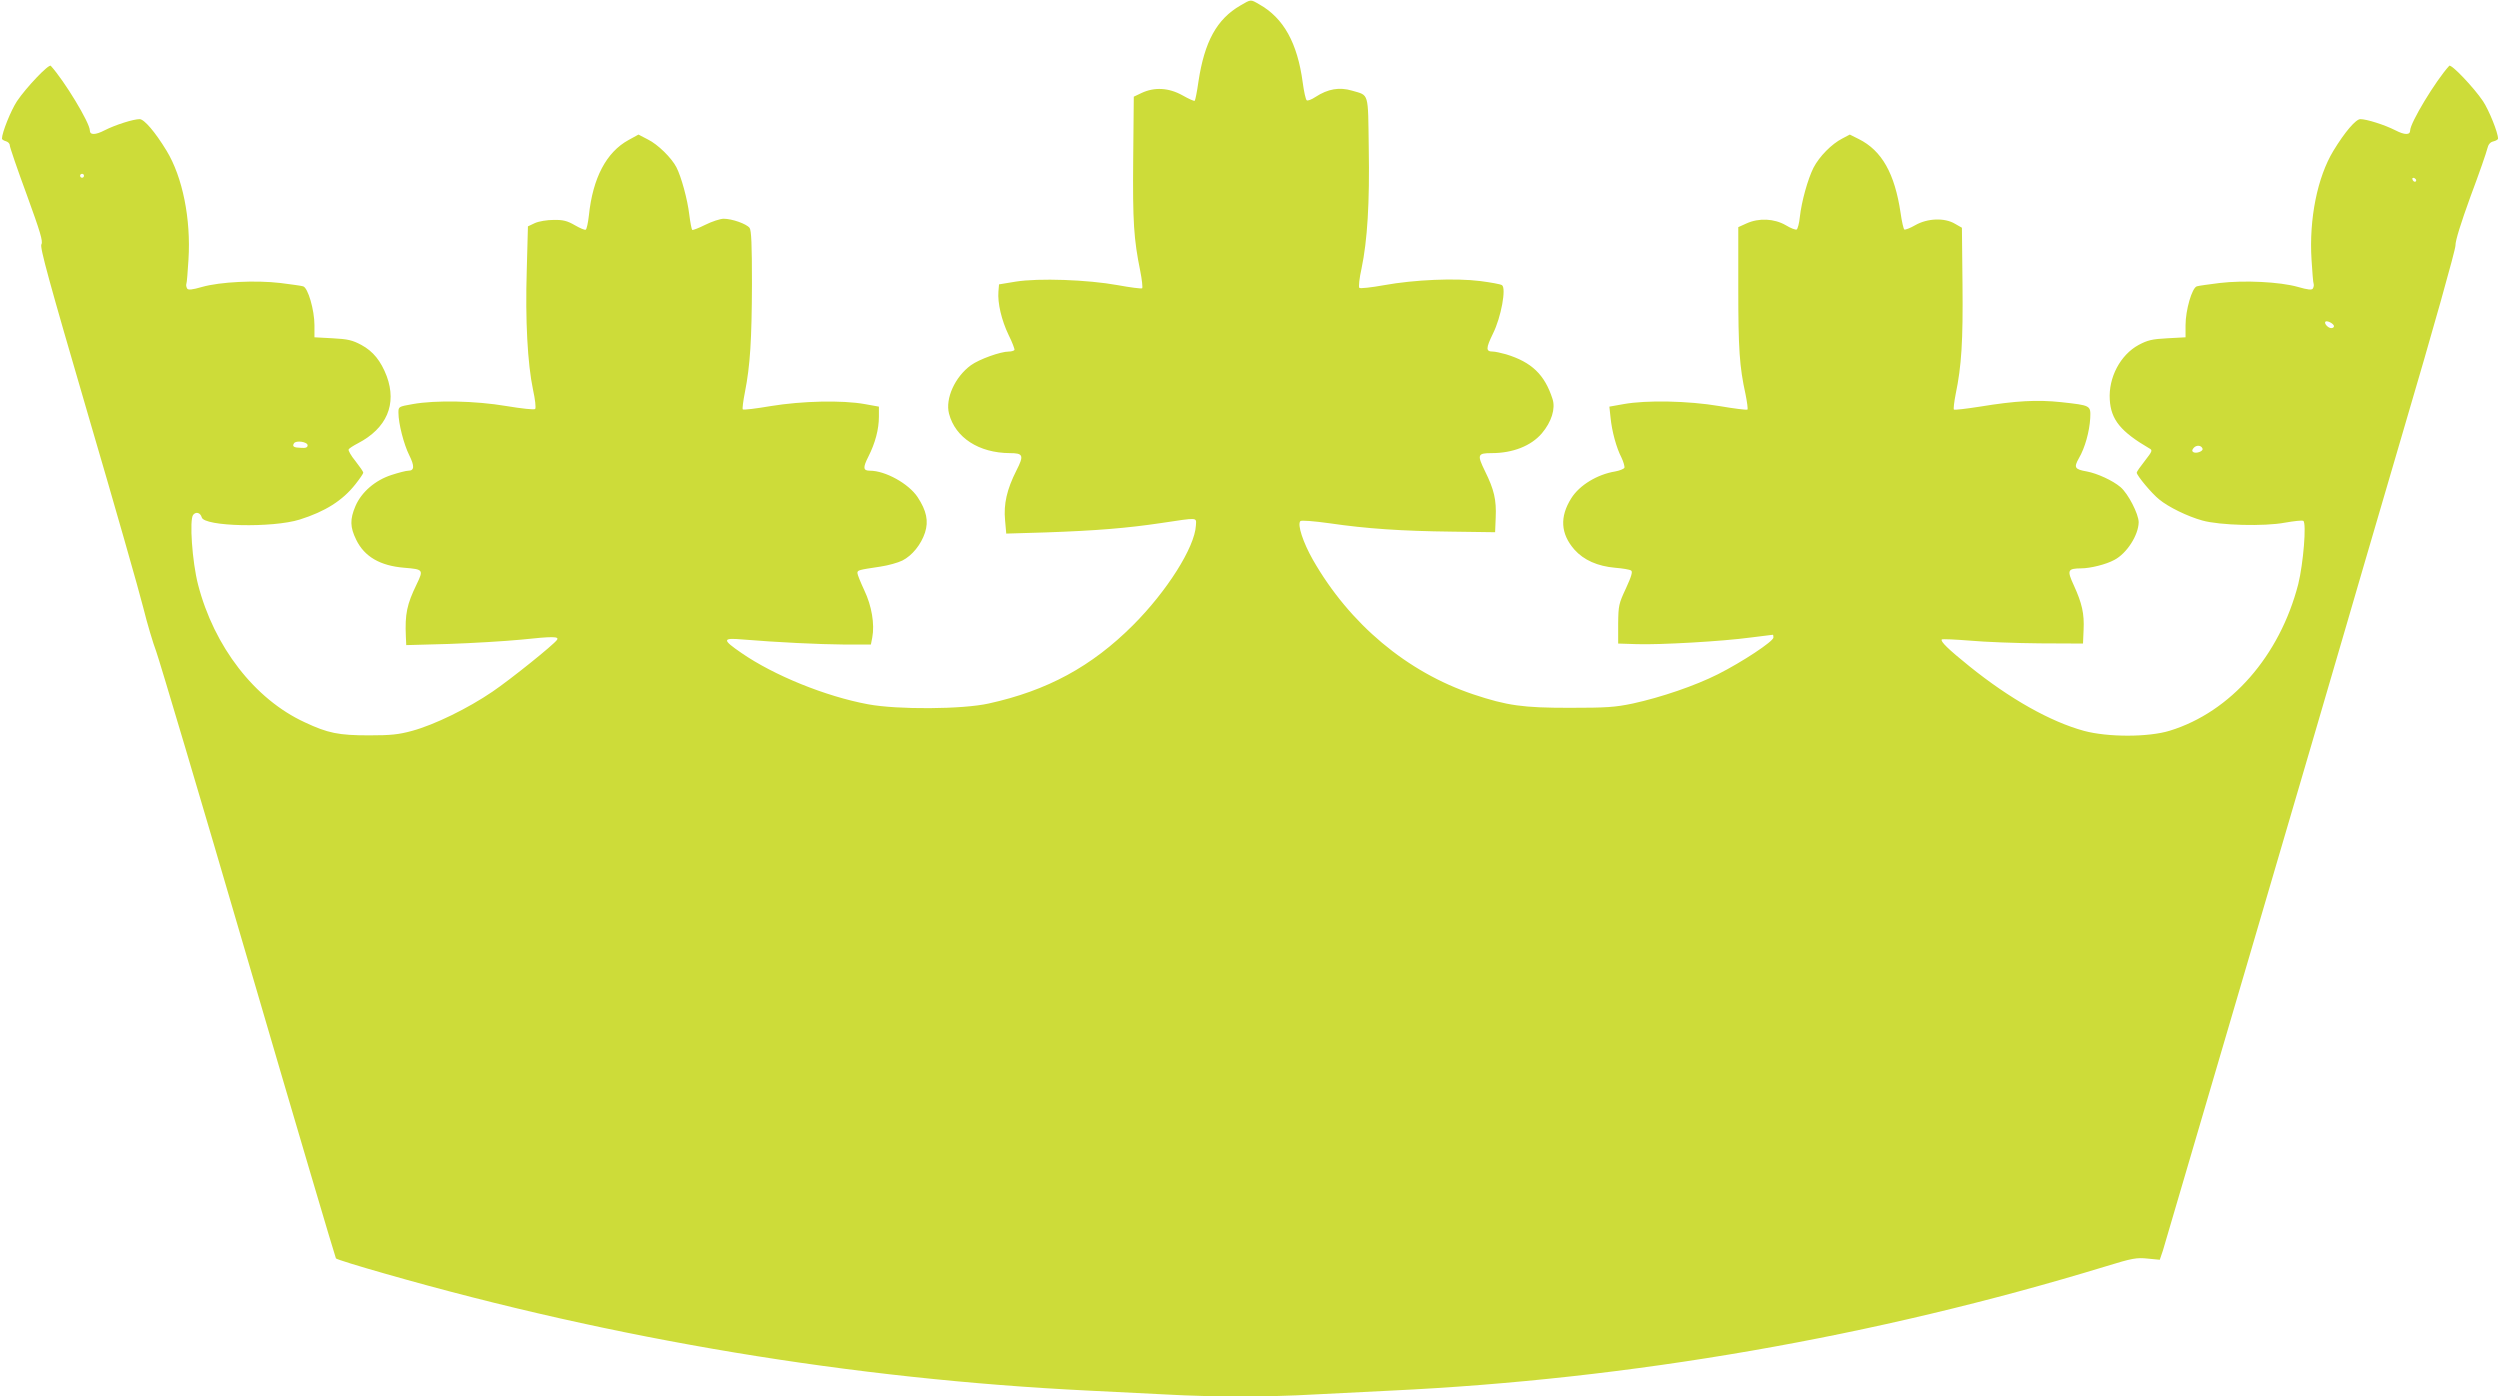
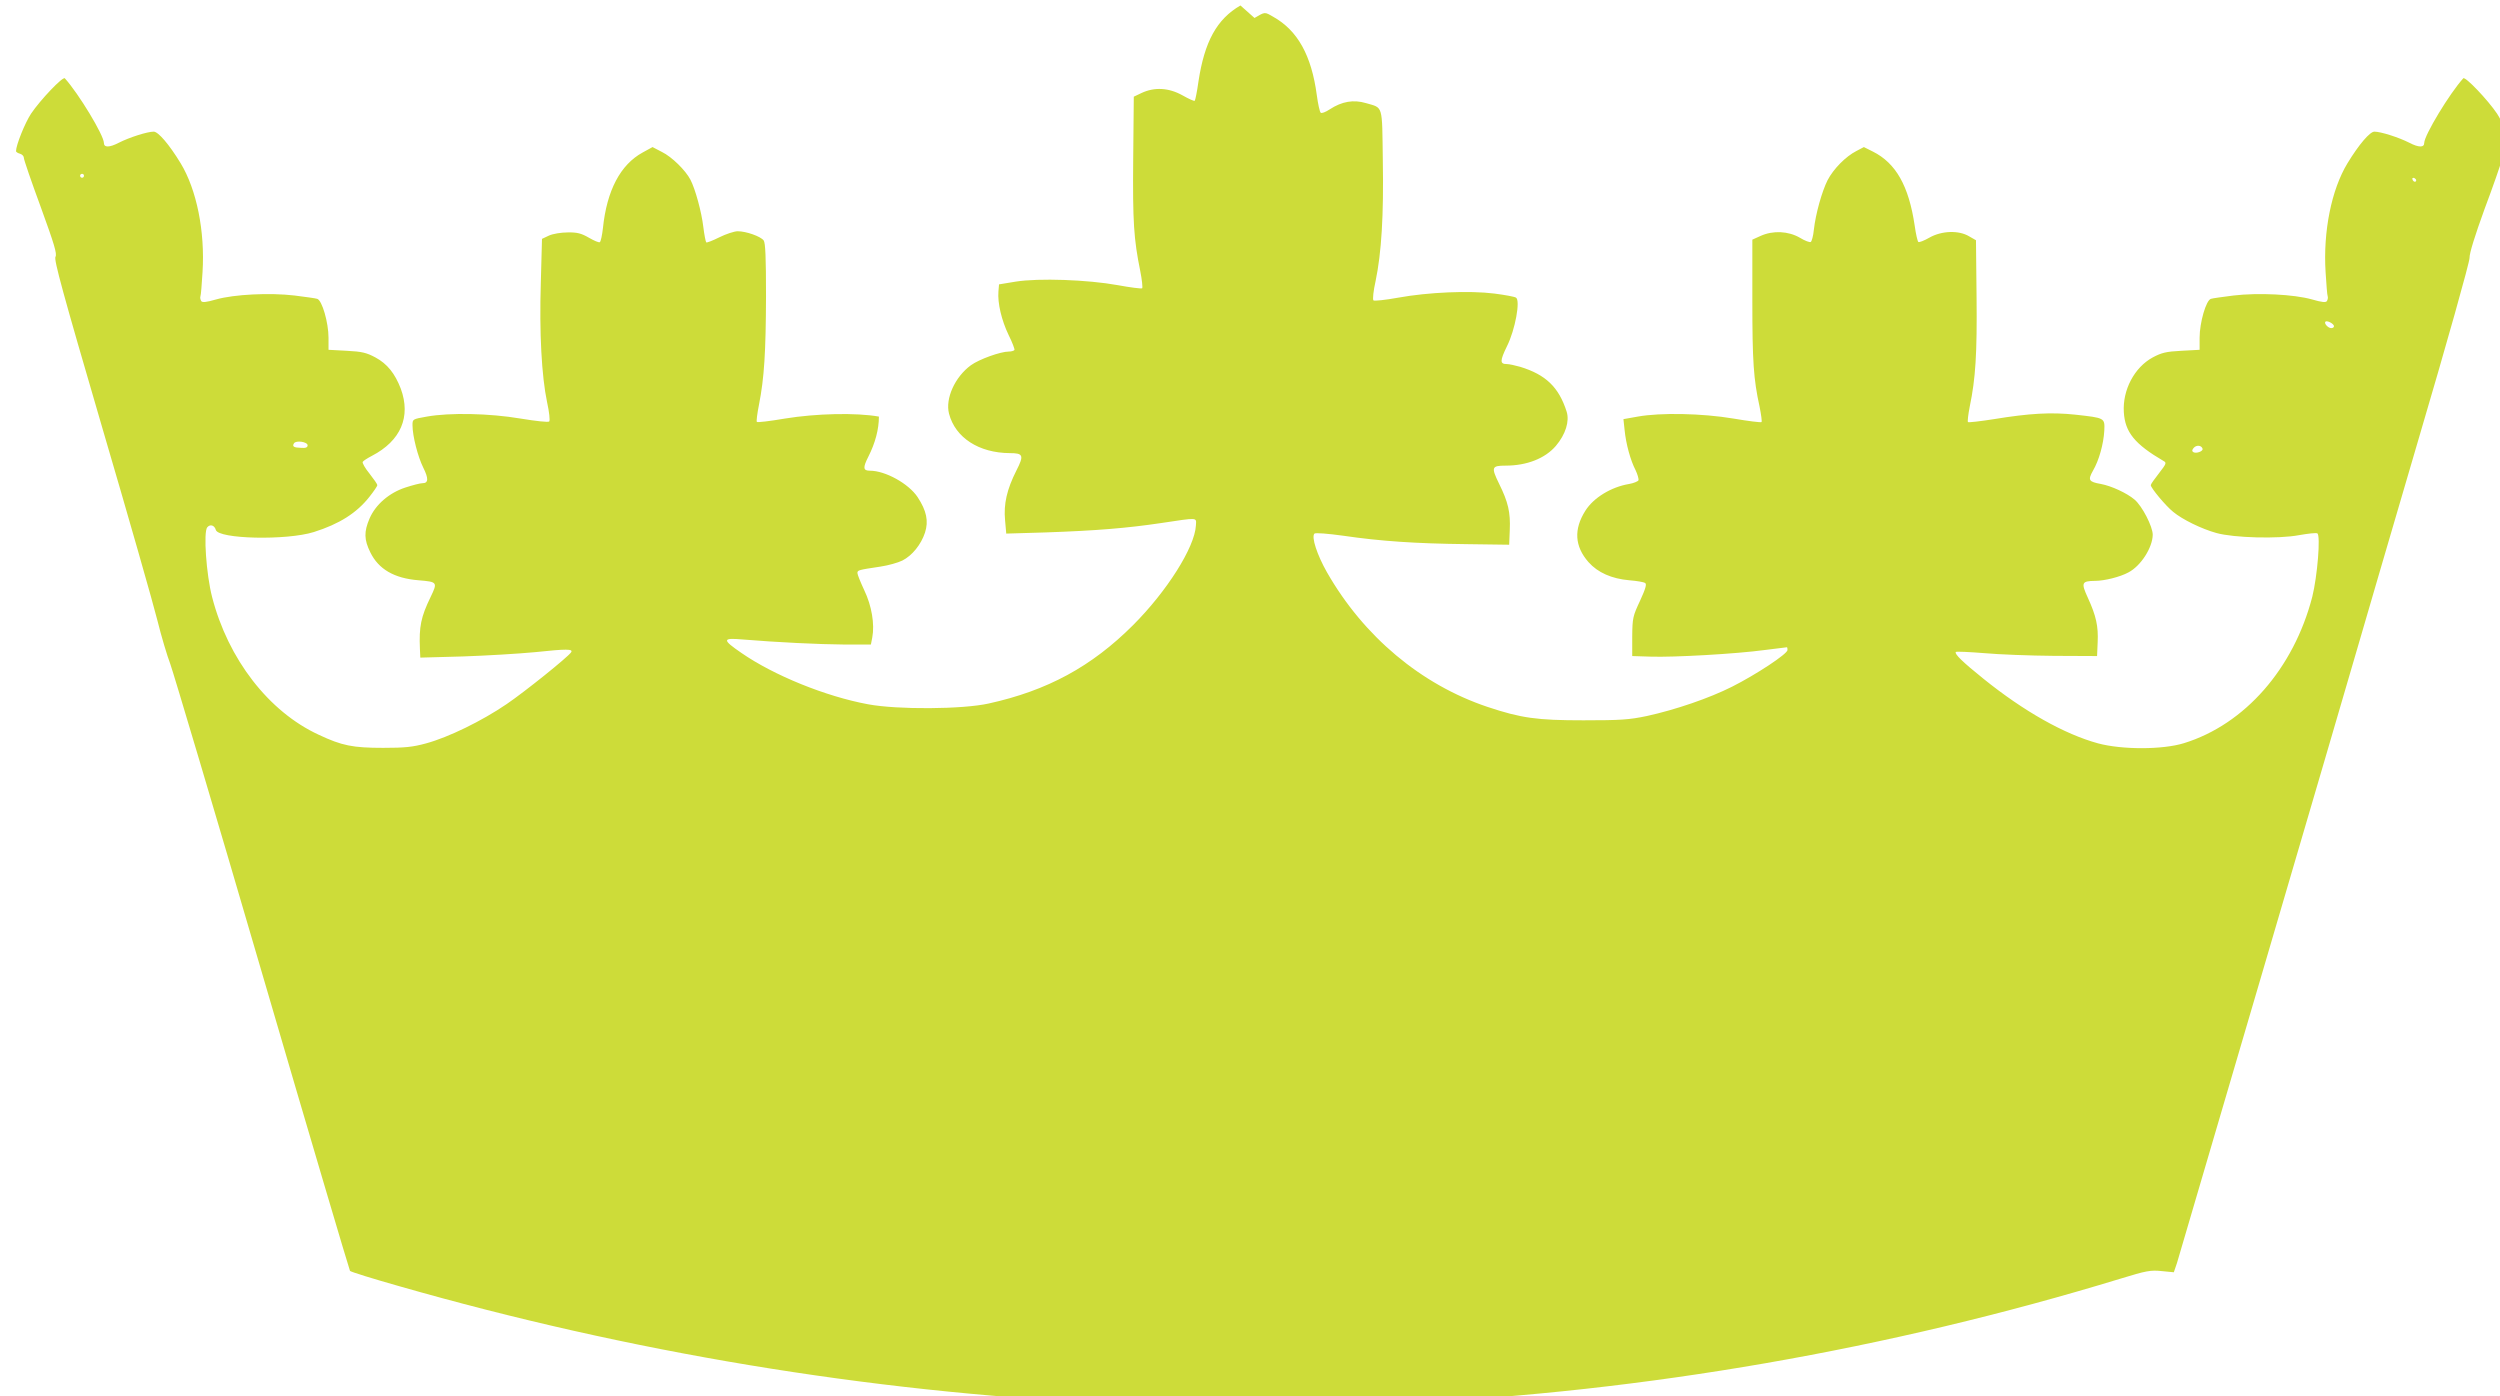
<svg xmlns="http://www.w3.org/2000/svg" version="1.0" width="1280pt" height="715pt" viewBox="0 0 1280 715" preserveAspectRatio="xMidYMid meet">
  <g transform="translate(0,715) scale(0.1,-0.1)" fill="#cddc39" stroke="none">
-     <path d="M6351 7122 c-121 -70 -184 -185 -215 -390 -7 -51 -16 -95 -19 -98 -3 -3 -31 10 -63 28 -70 39 -143 43 -209 12 l-40 -19 -3 -320 c-3 -321 3 -410 36 -572 9 -45 13 -85 10 -89 -4 -3 -60 4 -125 16 -154 28 -405 37 -523 18 l-85 -14 -3 -36 c-5 -60 16 -148 52 -223 19 -38 32 -73 30 -77 -3 -4 -16 -8 -29 -8 -42 0 -151 -39 -194 -70 -82 -60 -132 -171 -112 -248 32 -123 153 -201 311 -202 69 0 74 -11 34 -89 -49 -97 -66 -172 -58 -255 l6 -68 202 6 c259 9 417 22 591 48 194 29 180 30 178 -13 -6 -111 -148 -336 -322 -510 -212 -212 -439 -335 -739 -401 -134 -30 -467 -32 -617 -4 -217 40 -483 148 -649 263 -99 68 -99 78 5 69 182 -15 391 -25 521 -26 l137 0 7 36 c13 68 -3 163 -41 242 -19 41 -35 80 -35 88 0 15 5 16 118 33 40 6 90 20 112 31 50 25 96 82 116 143 19 59 8 112 -38 182 -46 69 -165 135 -244 135 -35 0 -37 15 -8 72 35 69 54 140 54 205 l0 51 -72 13 c-116 21 -322 16 -481 -10 -76 -13 -141 -21 -144 -17 -3 3 2 43 11 88 27 137 35 269 36 554 0 201 -3 274 -12 287 -16 21 -90 47 -133 47 -17 0 -60 -14 -94 -31 -34 -17 -65 -29 -67 -26 -3 3 -10 38 -15 79 -9 77 -41 194 -66 242 -25 48 -95 117 -146 142 l-48 25 -51 -28 c-113 -62 -183 -193 -203 -387 -4 -36 -11 -69 -16 -72 -5 -3 -30 8 -56 23 -38 22 -60 28 -108 27 -34 0 -76 -7 -96 -16 l-36 -17 -6 -225 c-8 -254 4 -478 32 -611 11 -50 16 -94 11 -99 -5 -5 -68 2 -147 15 -159 27 -363 31 -480 10 -73 -13 -73 -13 -73 -44 0 -56 28 -163 55 -217 28 -56 27 -80 -4 -80 -12 0 -50 -10 -87 -22 -83 -27 -153 -87 -184 -159 -29 -68 -28 -108 4 -173 42 -86 122 -133 247 -143 97 -8 98 -10 62 -85 -50 -103 -60 -152 -55 -267 l2 -44 218 6 c119 4 286 14 370 22 161 17 196 17 184 -1 -17 -25 -236 -201 -330 -265 -126 -86 -298 -170 -412 -201 -69 -19 -110 -23 -220 -23 -156 0 -211 11 -330 67 -256 118 -464 387 -546 705 -30 116 -45 333 -25 357 15 18 37 11 44 -13 12 -47 362 -55 502 -11 130 41 219 97 285 181 22 28 40 54 40 59 0 5 -18 31 -40 59 -23 28 -38 55 -35 60 2 5 24 19 47 31 148 77 201 200 148 344 -30 78 -69 127 -130 160 -45 24 -68 30 -147 34 l-93 5 0 62 c0 77 -33 192 -58 199 -9 3 -61 10 -116 17 -127 15 -309 6 -401 -20 -52 -15 -72 -17 -77 -8 -4 7 -6 17 -4 23 3 6 7 63 11 125 13 208 -30 422 -112 557 -59 97 -115 162 -138 162 -32 0 -124 -29 -179 -57 -48 -25 -76 -25 -76 -1 0 39 -130 254 -200 331 -10 11 -126 -111 -173 -181 -31 -47 -77 -161 -77 -192 0 -4 9 -10 20 -13 11 -3 20 -12 20 -21 0 -9 39 -123 87 -253 69 -190 84 -239 75 -254 -9 -14 38 -185 237 -866 137 -466 265 -915 285 -996 20 -81 50 -181 66 -223 15 -41 228 -755 471 -1587 243 -831 446 -1516 449 -1520 4 -5 117 -40 251 -78 1180 -338 2396 -540 3604 -599 121 -6 301 -15 400 -20 229 -13 527 -13 748 0 94 5 273 14 397 20 1230 58 2478 275 3664 637 133 41 156 45 212 39 l62 -6 16 47 c12 40 855 2909 934 3183 13 47 146 499 294 1005 158 535 270 936 270 958 -1 24 28 116 77 251 44 117 82 227 86 245 5 21 14 33 31 37 13 3 24 10 24 14 0 31 -46 145 -77 192 -47 70 -163 192 -173 181 -70 -77 -200 -292 -200 -331 0 -24 -28 -24 -76 1 -55 28 -147 57 -179 57 -23 0 -79 -65 -138 -162 -82 -135 -125 -349 -112 -557 4 -62 8 -119 11 -125 2 -6 0 -16 -4 -23 -5 -9 -25 -7 -77 8 -92 26 -274 35 -401 20 -55 -7 -107 -14 -116 -17 -25 -7 -58 -122 -58 -199 l0 -62 -93 -5 c-79 -4 -102 -10 -147 -34 -94 -51 -155 -167 -148 -280 6 -103 56 -164 203 -250 17 -9 15 -14 -23 -63 -23 -29 -42 -56 -42 -61 0 -14 76 -106 115 -137 47 -39 145 -87 221 -108 89 -25 318 -31 423 -11 46 8 88 13 94 9 17 -11 0 -219 -26 -324 -95 -368 -346 -654 -657 -750 -109 -34 -318 -34 -440 -1 -172 47 -380 164 -587 331 -107 86 -150 128 -141 137 4 3 68 0 144 -6 76 -7 237 -13 358 -14 l221 -1 3 70 c4 83 -8 136 -50 228 -36 78 -32 86 37 87 47 0 128 20 170 43 64 33 124 127 125 193 0 42 -54 147 -93 180 -40 34 -119 70 -172 80 -63 11 -68 20 -41 68 31 53 54 136 58 205 3 66 3 65 -149 82 -123 13 -233 7 -416 -23 -70 -11 -130 -18 -133 -15 -3 3 1 38 9 79 30 144 38 272 35 562 l-3 290 -35 20 c-53 32 -141 29 -204 -7 -26 -15 -52 -25 -56 -22 -4 3 -13 41 -19 85 -30 202 -96 319 -214 378 l-46 23 -38 -20 c-55 -28 -118 -92 -148 -150 -29 -58 -61 -172 -70 -253 -3 -32 -11 -60 -16 -63 -5 -3 -30 6 -56 22 -59 34 -137 38 -201 9 l-42 -19 0 -313 c0 -310 6 -401 37 -542 8 -40 13 -76 10 -79 -4 -3 -68 5 -144 18 -160 27 -374 31 -490 10 l-73 -13 6 -56 c7 -71 30 -155 56 -205 10 -21 17 -45 15 -52 -3 -6 -25 -15 -48 -19 -91 -15 -182 -70 -224 -137 -60 -95 -55 -182 16 -263 48 -54 119 -85 209 -93 38 -3 74 -9 81 -14 9 -5 3 -28 -26 -91 -37 -79 -39 -88 -40 -183 l0 -100 95 -3 c117 -4 437 14 584 34 61 8 111 14 113 14 2 0 3 -6 3 -14 0 -20 -161 -126 -284 -188 -117 -59 -290 -118 -436 -150 -91 -19 -134 -22 -325 -22 -238 0 -318 11 -492 69 -339 114 -633 360 -821 689 -50 88 -81 181 -64 198 5 5 69 0 148 -11 191 -28 370 -40 629 -43 l220 -3 3 75 c4 91 -8 143 -55 238 -41 84 -38 92 34 92 109 0 202 37 257 101 50 59 71 127 55 176 -40 125 -107 189 -238 229 -25 7 -56 14 -68 14 -36 0 -36 16 1 92 42 84 69 234 46 248 -7 5 -57 14 -111 21 -127 16 -338 7 -492 -21 -66 -12 -123 -18 -127 -14 -5 5 0 50 11 99 30 143 42 337 37 618 -4 289 3 267 -86 293 -64 19 -123 9 -186 -32 -21 -14 -42 -22 -46 -17 -5 4 -14 45 -20 90 -27 203 -98 331 -223 401 -45 26 -41 26 -96 -6z m-5921 -872 c0 -5 -4 -10 -10 -10 -5 0 -10 5 -10 10 0 6 5 10 10 10 6 0 10 -4 10 -10z m11941 -23 c-1 -12 -15 -9 -19 4 -3 6 1 10 8 8 6 -3 11 -8 11 -12z m-421 -747 c0 -6 -6 -10 -14 -10 -16 0 -38 24 -30 33 9 8 44 -11 44 -23z m-10375 -610 c0 -11 -10 -15 -33 -13 -38 1 -47 7 -37 23 10 17 70 8 70 -10z m9702 -17 c5 -13 -32 -27 -47 -18 -8 5 -7 11 1 21 14 17 40 15 46 -3z" />
+     <path d="M6351 7122 c-121 -70 -184 -185 -215 -390 -7 -51 -16 -95 -19 -98 -3 -3 -31 10 -63 28 -70 39 -143 43 -209 12 l-40 -19 -3 -320 c-3 -321 3 -410 36 -572 9 -45 13 -85 10 -89 -4 -3 -60 4 -125 16 -154 28 -405 37 -523 18 l-85 -14 -3 -36 c-5 -60 16 -148 52 -223 19 -38 32 -73 30 -77 -3 -4 -16 -8 -29 -8 -42 0 -151 -39 -194 -70 -82 -60 -132 -171 -112 -248 32 -123 153 -201 311 -202 69 0 74 -11 34 -89 -49 -97 -66 -172 -58 -255 l6 -68 202 6 c259 9 417 22 591 48 194 29 180 30 178 -13 -6 -111 -148 -336 -322 -510 -212 -212 -439 -335 -739 -401 -134 -30 -467 -32 -617 -4 -217 40 -483 148 -649 263 -99 68 -99 78 5 69 182 -15 391 -25 521 -26 l137 0 7 36 c13 68 -3 163 -41 242 -19 41 -35 80 -35 88 0 15 5 16 118 33 40 6 90 20 112 31 50 25 96 82 116 143 19 59 8 112 -38 182 -46 69 -165 135 -244 135 -35 0 -37 15 -8 72 35 69 54 140 54 205 c-116 21 -322 16 -481 -10 -76 -13 -141 -21 -144 -17 -3 3 2 43 11 88 27 137 35 269 36 554 0 201 -3 274 -12 287 -16 21 -90 47 -133 47 -17 0 -60 -14 -94 -31 -34 -17 -65 -29 -67 -26 -3 3 -10 38 -15 79 -9 77 -41 194 -66 242 -25 48 -95 117 -146 142 l-48 25 -51 -28 c-113 -62 -183 -193 -203 -387 -4 -36 -11 -69 -16 -72 -5 -3 -30 8 -56 23 -38 22 -60 28 -108 27 -34 0 -76 -7 -96 -16 l-36 -17 -6 -225 c-8 -254 4 -478 32 -611 11 -50 16 -94 11 -99 -5 -5 -68 2 -147 15 -159 27 -363 31 -480 10 -73 -13 -73 -13 -73 -44 0 -56 28 -163 55 -217 28 -56 27 -80 -4 -80 -12 0 -50 -10 -87 -22 -83 -27 -153 -87 -184 -159 -29 -68 -28 -108 4 -173 42 -86 122 -133 247 -143 97 -8 98 -10 62 -85 -50 -103 -60 -152 -55 -267 l2 -44 218 6 c119 4 286 14 370 22 161 17 196 17 184 -1 -17 -25 -236 -201 -330 -265 -126 -86 -298 -170 -412 -201 -69 -19 -110 -23 -220 -23 -156 0 -211 11 -330 67 -256 118 -464 387 -546 705 -30 116 -45 333 -25 357 15 18 37 11 44 -13 12 -47 362 -55 502 -11 130 41 219 97 285 181 22 28 40 54 40 59 0 5 -18 31 -40 59 -23 28 -38 55 -35 60 2 5 24 19 47 31 148 77 201 200 148 344 -30 78 -69 127 -130 160 -45 24 -68 30 -147 34 l-93 5 0 62 c0 77 -33 192 -58 199 -9 3 -61 10 -116 17 -127 15 -309 6 -401 -20 -52 -15 -72 -17 -77 -8 -4 7 -6 17 -4 23 3 6 7 63 11 125 13 208 -30 422 -112 557 -59 97 -115 162 -138 162 -32 0 -124 -29 -179 -57 -48 -25 -76 -25 -76 -1 0 39 -130 254 -200 331 -10 11 -126 -111 -173 -181 -31 -47 -77 -161 -77 -192 0 -4 9 -10 20 -13 11 -3 20 -12 20 -21 0 -9 39 -123 87 -253 69 -190 84 -239 75 -254 -9 -14 38 -185 237 -866 137 -466 265 -915 285 -996 20 -81 50 -181 66 -223 15 -41 228 -755 471 -1587 243 -831 446 -1516 449 -1520 4 -5 117 -40 251 -78 1180 -338 2396 -540 3604 -599 121 -6 301 -15 400 -20 229 -13 527 -13 748 0 94 5 273 14 397 20 1230 58 2478 275 3664 637 133 41 156 45 212 39 l62 -6 16 47 c12 40 855 2909 934 3183 13 47 146 499 294 1005 158 535 270 936 270 958 -1 24 28 116 77 251 44 117 82 227 86 245 5 21 14 33 31 37 13 3 24 10 24 14 0 31 -46 145 -77 192 -47 70 -163 192 -173 181 -70 -77 -200 -292 -200 -331 0 -24 -28 -24 -76 1 -55 28 -147 57 -179 57 -23 0 -79 -65 -138 -162 -82 -135 -125 -349 -112 -557 4 -62 8 -119 11 -125 2 -6 0 -16 -4 -23 -5 -9 -25 -7 -77 8 -92 26 -274 35 -401 20 -55 -7 -107 -14 -116 -17 -25 -7 -58 -122 -58 -199 l0 -62 -93 -5 c-79 -4 -102 -10 -147 -34 -94 -51 -155 -167 -148 -280 6 -103 56 -164 203 -250 17 -9 15 -14 -23 -63 -23 -29 -42 -56 -42 -61 0 -14 76 -106 115 -137 47 -39 145 -87 221 -108 89 -25 318 -31 423 -11 46 8 88 13 94 9 17 -11 0 -219 -26 -324 -95 -368 -346 -654 -657 -750 -109 -34 -318 -34 -440 -1 -172 47 -380 164 -587 331 -107 86 -150 128 -141 137 4 3 68 0 144 -6 76 -7 237 -13 358 -14 l221 -1 3 70 c4 83 -8 136 -50 228 -36 78 -32 86 37 87 47 0 128 20 170 43 64 33 124 127 125 193 0 42 -54 147 -93 180 -40 34 -119 70 -172 80 -63 11 -68 20 -41 68 31 53 54 136 58 205 3 66 3 65 -149 82 -123 13 -233 7 -416 -23 -70 -11 -130 -18 -133 -15 -3 3 1 38 9 79 30 144 38 272 35 562 l-3 290 -35 20 c-53 32 -141 29 -204 -7 -26 -15 -52 -25 -56 -22 -4 3 -13 41 -19 85 -30 202 -96 319 -214 378 l-46 23 -38 -20 c-55 -28 -118 -92 -148 -150 -29 -58 -61 -172 -70 -253 -3 -32 -11 -60 -16 -63 -5 -3 -30 6 -56 22 -59 34 -137 38 -201 9 l-42 -19 0 -313 c0 -310 6 -401 37 -542 8 -40 13 -76 10 -79 -4 -3 -68 5 -144 18 -160 27 -374 31 -490 10 l-73 -13 6 -56 c7 -71 30 -155 56 -205 10 -21 17 -45 15 -52 -3 -6 -25 -15 -48 -19 -91 -15 -182 -70 -224 -137 -60 -95 -55 -182 16 -263 48 -54 119 -85 209 -93 38 -3 74 -9 81 -14 9 -5 3 -28 -26 -91 -37 -79 -39 -88 -40 -183 l0 -100 95 -3 c117 -4 437 14 584 34 61 8 111 14 113 14 2 0 3 -6 3 -14 0 -20 -161 -126 -284 -188 -117 -59 -290 -118 -436 -150 -91 -19 -134 -22 -325 -22 -238 0 -318 11 -492 69 -339 114 -633 360 -821 689 -50 88 -81 181 -64 198 5 5 69 0 148 -11 191 -28 370 -40 629 -43 l220 -3 3 75 c4 91 -8 143 -55 238 -41 84 -38 92 34 92 109 0 202 37 257 101 50 59 71 127 55 176 -40 125 -107 189 -238 229 -25 7 -56 14 -68 14 -36 0 -36 16 1 92 42 84 69 234 46 248 -7 5 -57 14 -111 21 -127 16 -338 7 -492 -21 -66 -12 -123 -18 -127 -14 -5 5 0 50 11 99 30 143 42 337 37 618 -4 289 3 267 -86 293 -64 19 -123 9 -186 -32 -21 -14 -42 -22 -46 -17 -5 4 -14 45 -20 90 -27 203 -98 331 -223 401 -45 26 -41 26 -96 -6z m-5921 -872 c0 -5 -4 -10 -10 -10 -5 0 -10 5 -10 10 0 6 5 10 10 10 6 0 10 -4 10 -10z m11941 -23 c-1 -12 -15 -9 -19 4 -3 6 1 10 8 8 6 -3 11 -8 11 -12z m-421 -747 c0 -6 -6 -10 -14 -10 -16 0 -38 24 -30 33 9 8 44 -11 44 -23z m-10375 -610 c0 -11 -10 -15 -33 -13 -38 1 -47 7 -37 23 10 17 70 8 70 -10z m9702 -17 c5 -13 -32 -27 -47 -18 -8 5 -7 11 1 21 14 17 40 15 46 -3z" />
  </g>
</svg>